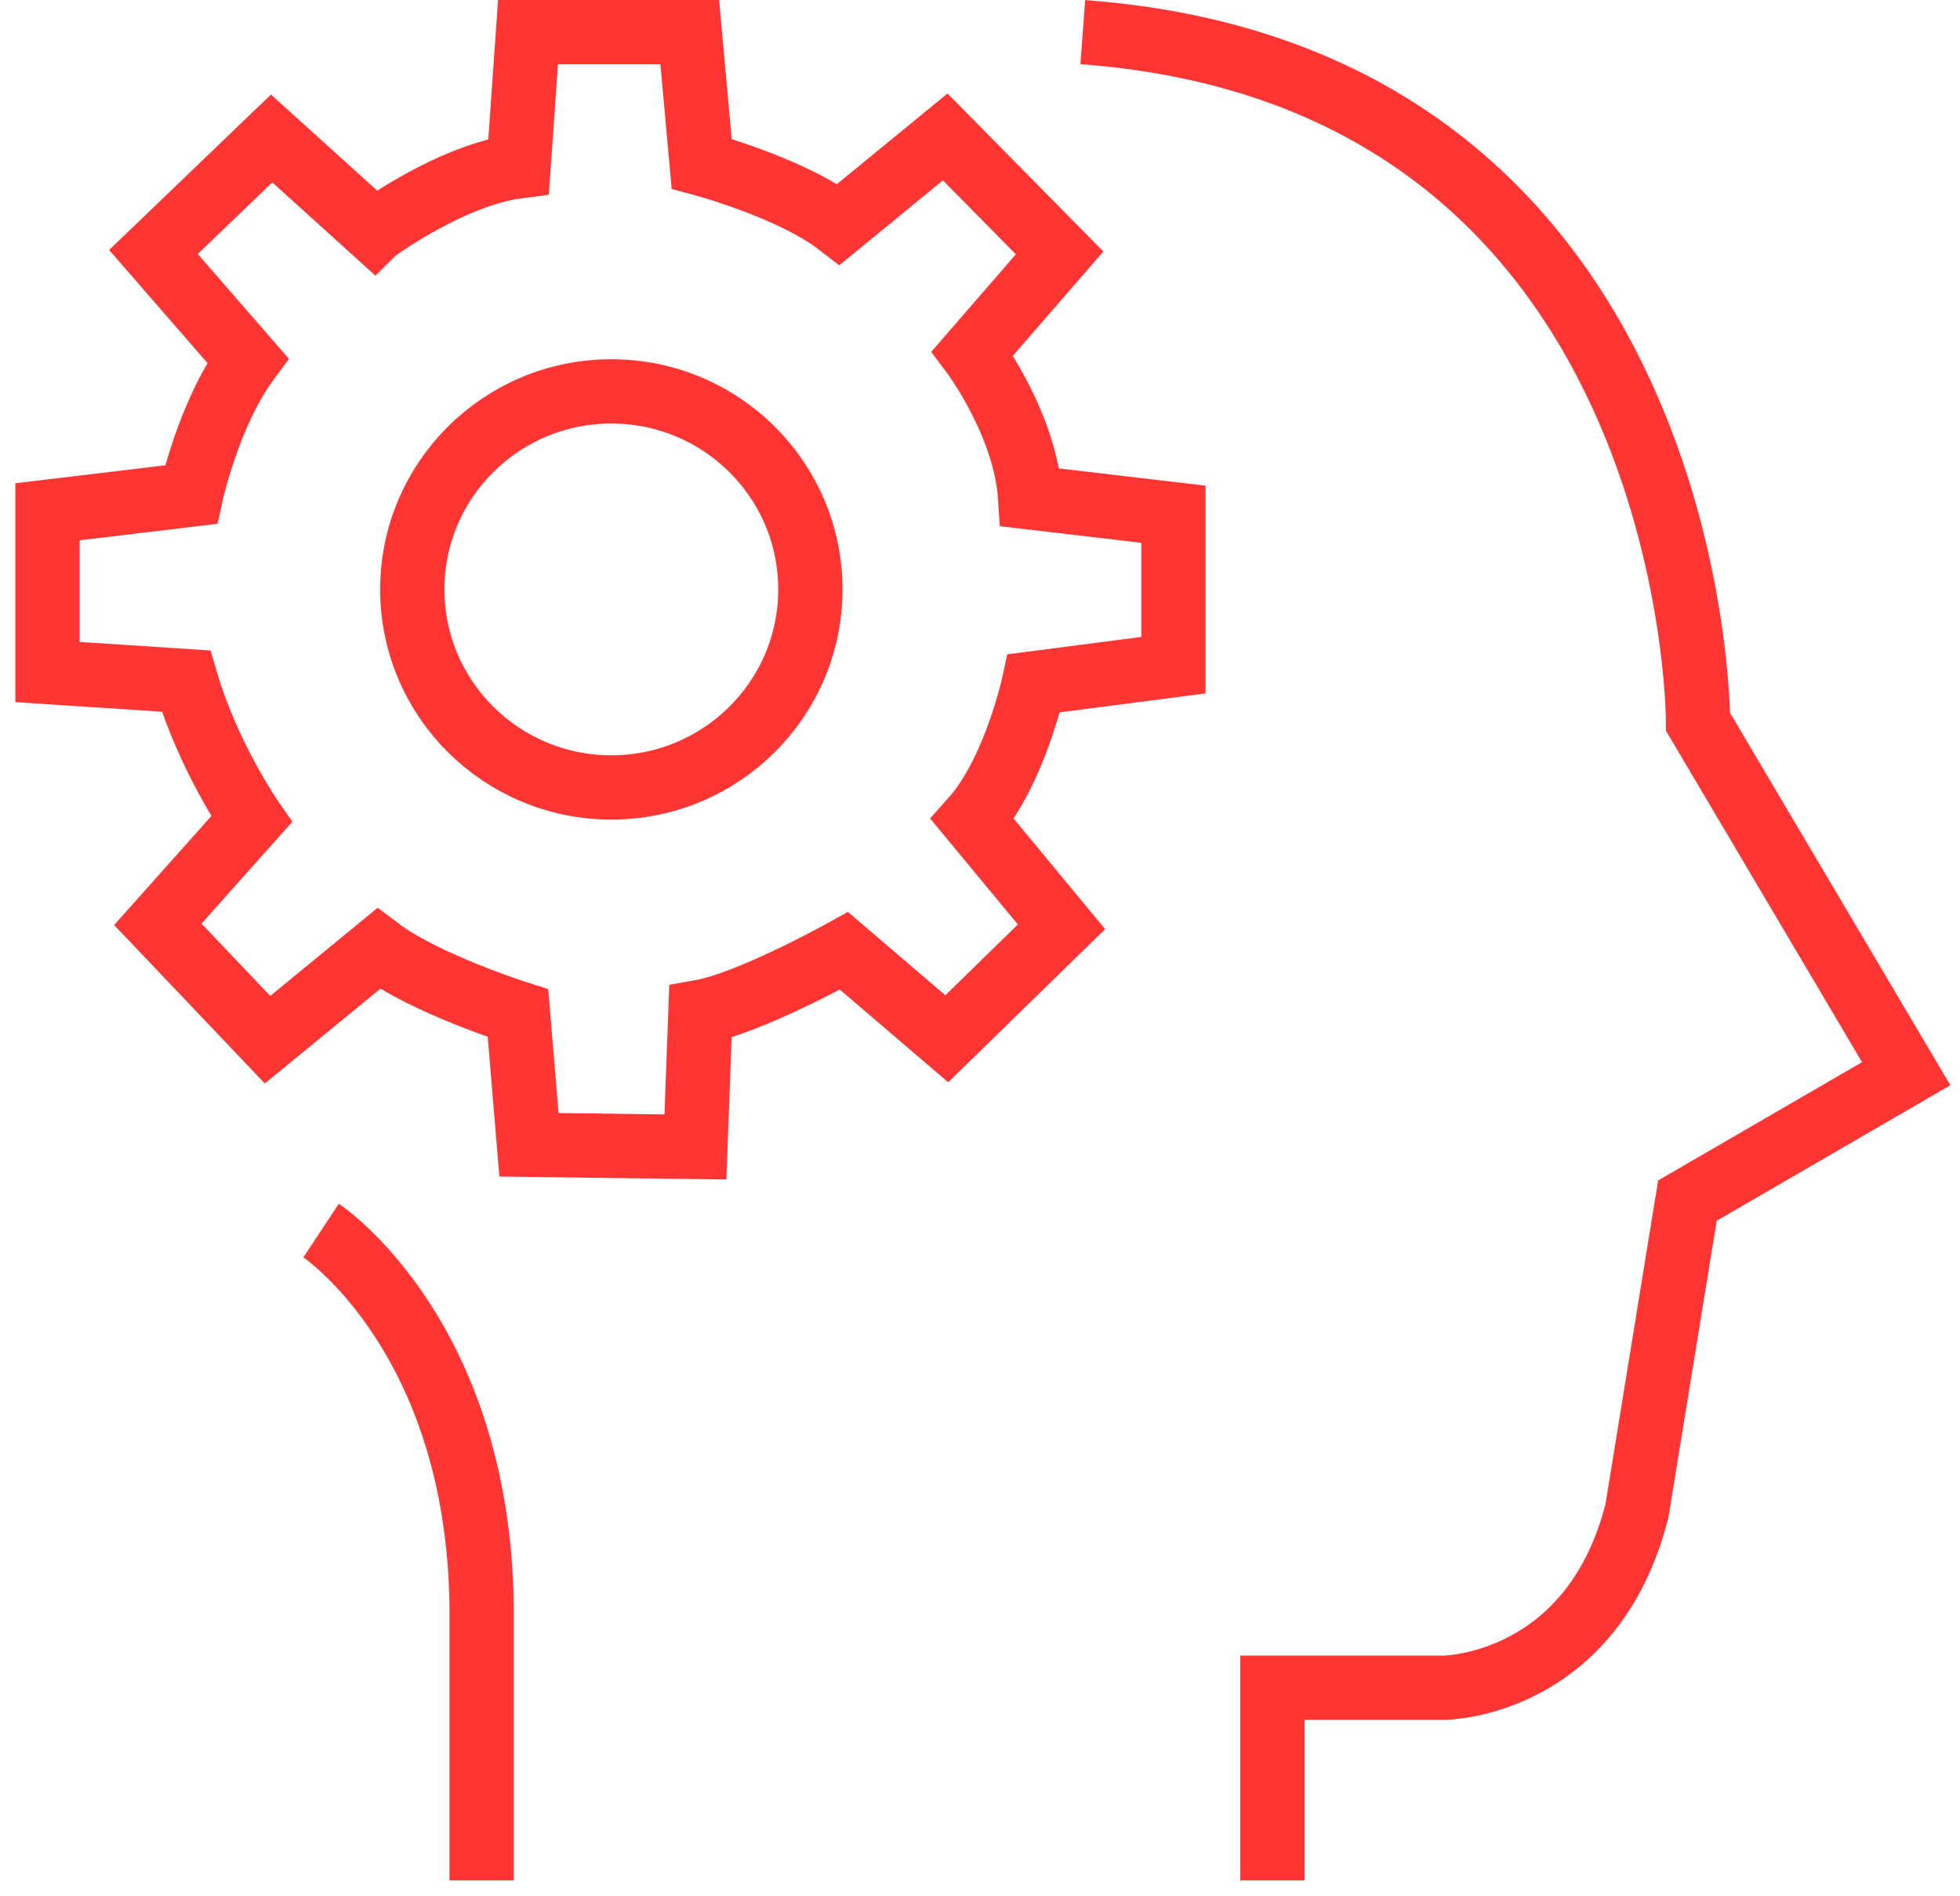
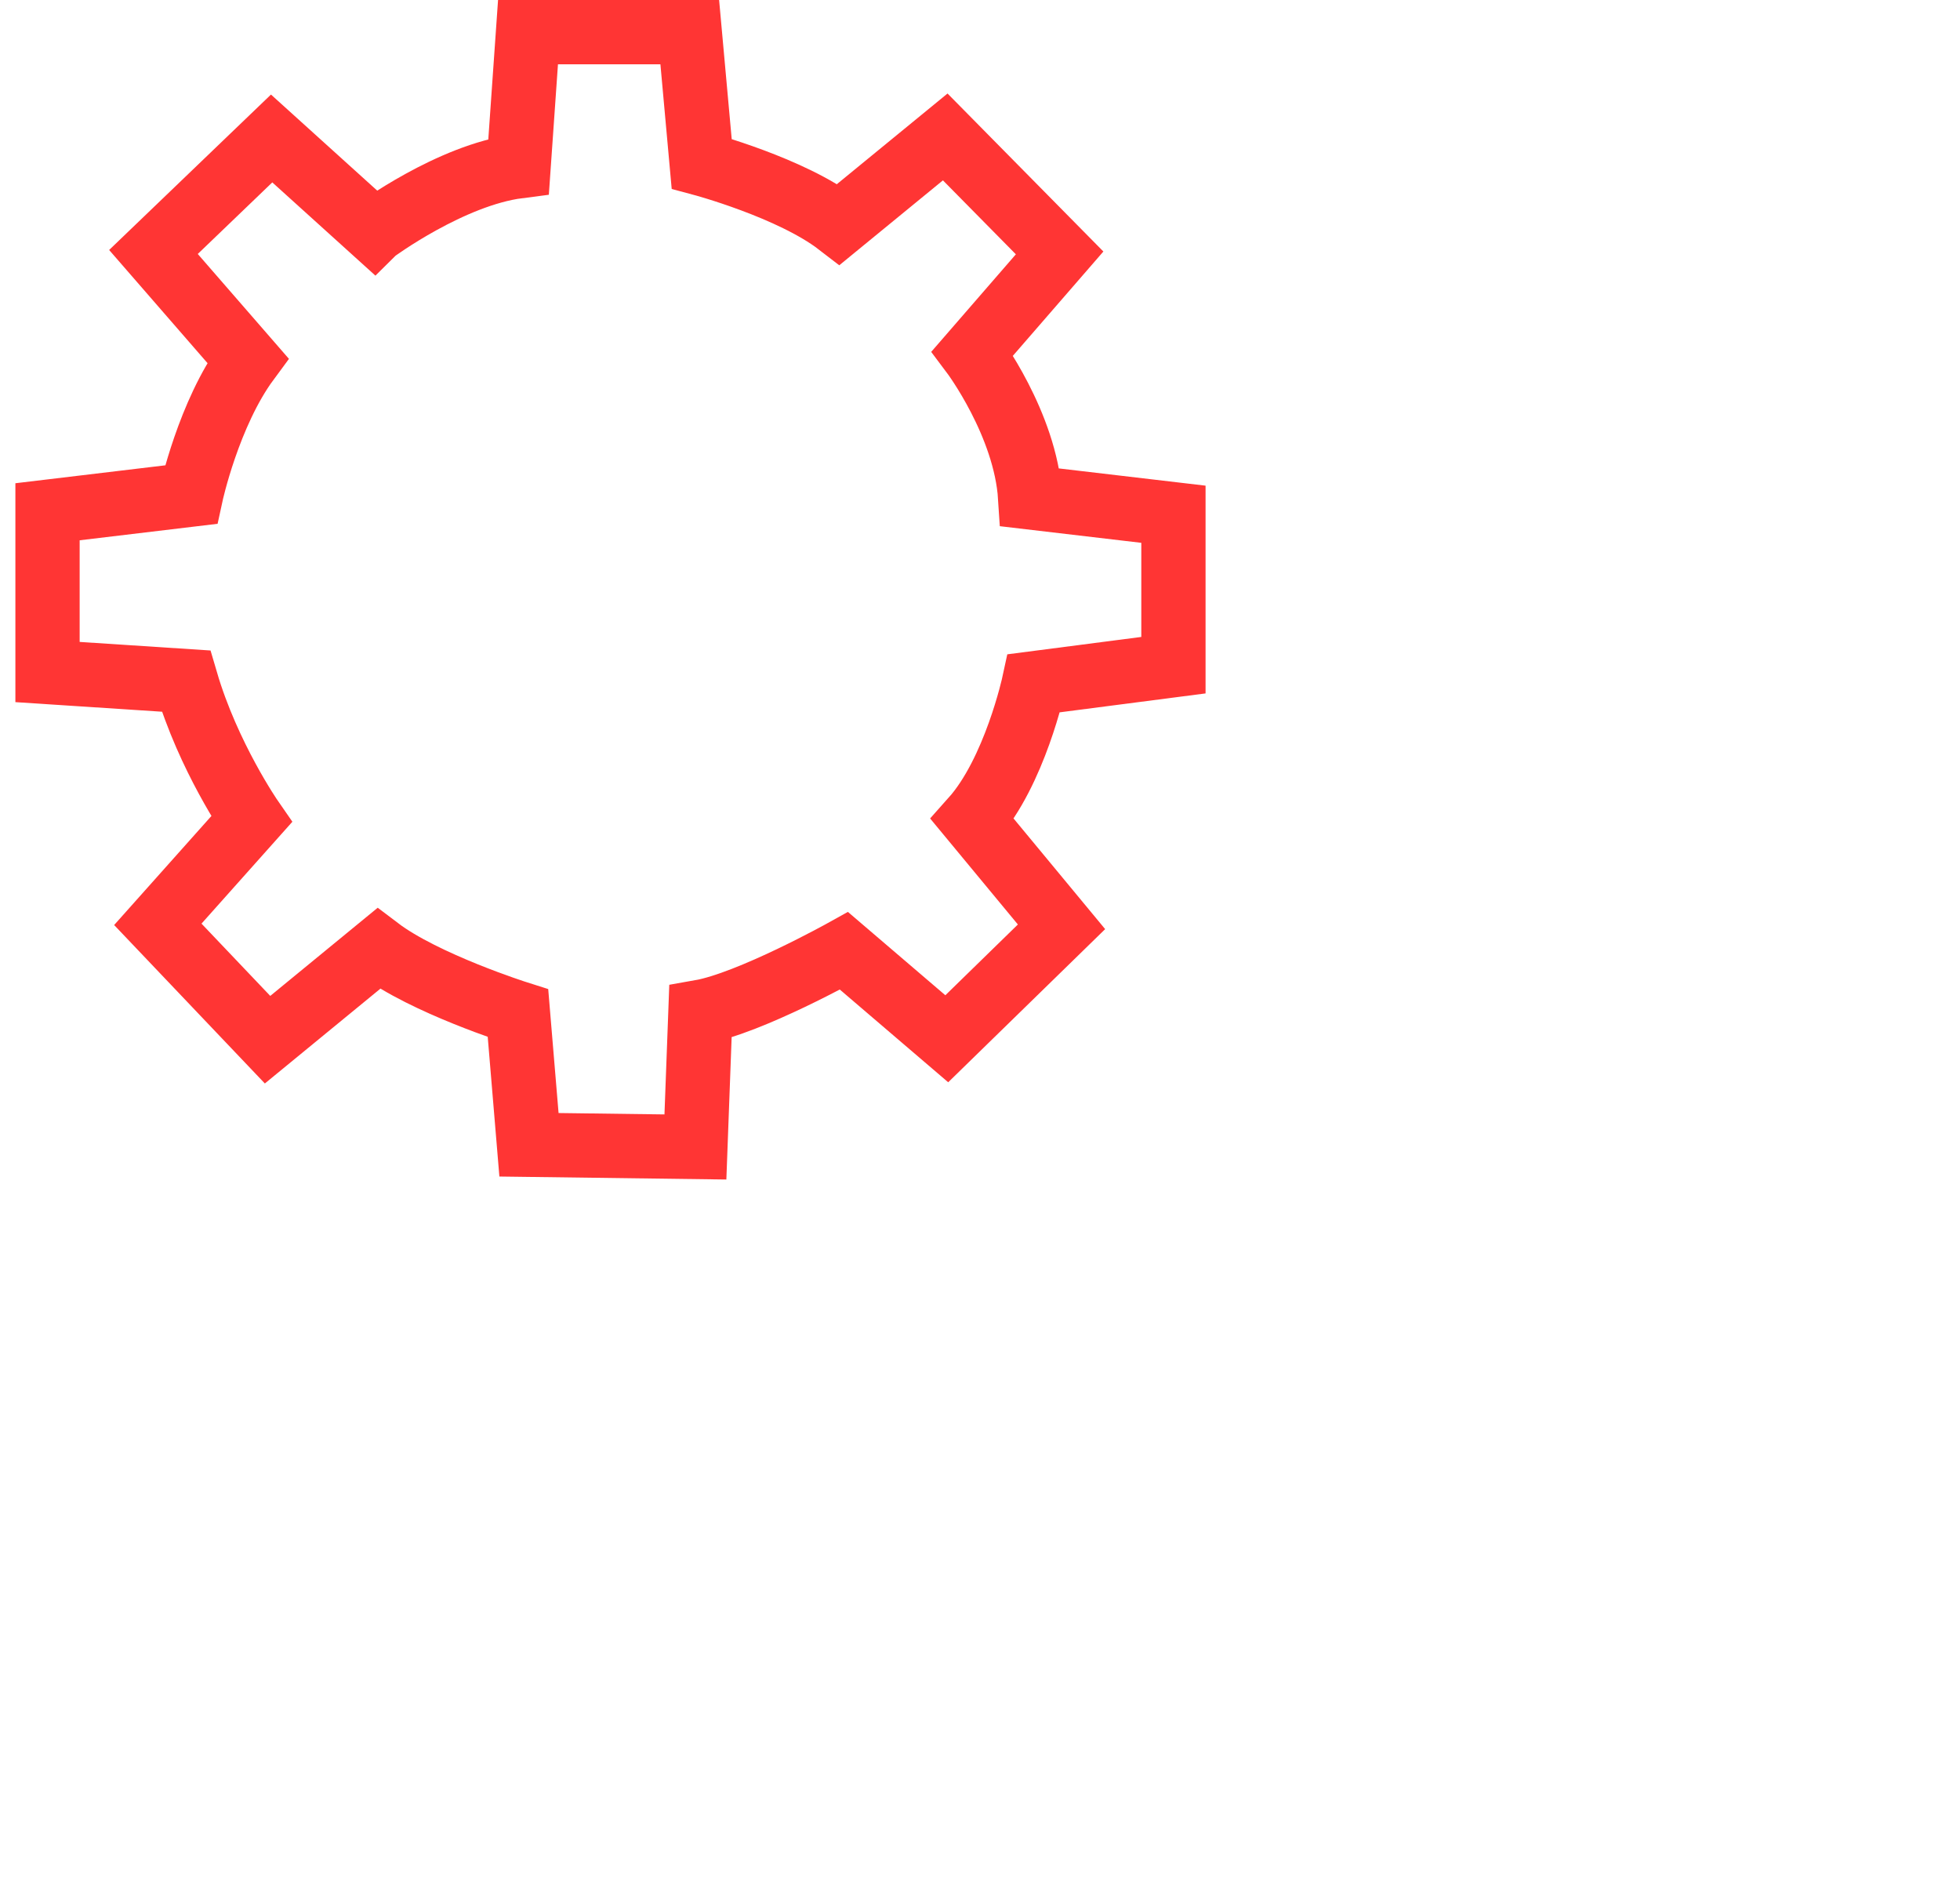
<svg xmlns="http://www.w3.org/2000/svg" width="61" height="59" viewBox="0 0 61 59" fill="none">
  <g clip-path="url(#clip0_2358_20)">
    <path d="M11.663 7.191C11.663 7.191 14.024 5.444 16.141 5.173L16.433 1H21.467L21.838 5.095C21.838 5.095 24.628 5.842 26.101 6.978L29.418 4.261L32.978 7.87L30.266 10.995C30.266 10.995 31.915 13.188 32.061 15.478L36.52 16.002V20.699L32.178 21.262C32.178 21.262 31.583 24.018 30.266 25.493L33.037 28.84L29.466 32.324L26.267 29.588C26.267 29.588 23.34 31.218 21.799 31.489L21.643 35.691L16.463 35.623L16.121 31.528C16.121 31.528 13.214 30.607 11.78 29.52L8.327 32.353L4.912 28.763L7.829 25.493C7.829 25.493 6.483 23.552 5.79 21.194L1.479 20.912V15.925L5.946 15.391C5.946 15.391 6.493 12.868 7.712 11.218L4.776 7.841L8.454 4.309L11.653 7.201L11.663 7.191Z" stroke="#FF3534" stroke-width="2" stroke-miterlimit="10" />
-     <path d="M19.027 24.503C22.448 24.503 25.221 21.744 25.221 18.341C25.221 14.938 22.448 12.179 19.027 12.179C15.605 12.179 12.832 14.938 12.832 18.341C12.832 21.744 15.605 24.503 19.027 24.503Z" stroke="#FF3534" stroke-width="2" stroke-miterlimit="10" />
-     <path d="M9.994 38.292C9.994 38.292 14.882 41.533 14.989 49.966V58.515" stroke="#FF3534" stroke-width="2" stroke-miterlimit="10" />
-     <path d="M39.601 58.515V52.518H44.957C44.957 52.518 49.561 52.479 50.947 47.006L52.517 37.36L59.326 33.411L52.849 22.465C52.849 22.465 52.868 2.417 33.699 1" stroke="#FF3534" stroke-width="2" stroke-miterlimit="10" />
  </g>
  <defs>
    <clipPath id="clip0_2358_20">
      <rect width="61" height="59" fill="white" />
    </clipPath>
  </defs>
</svg>